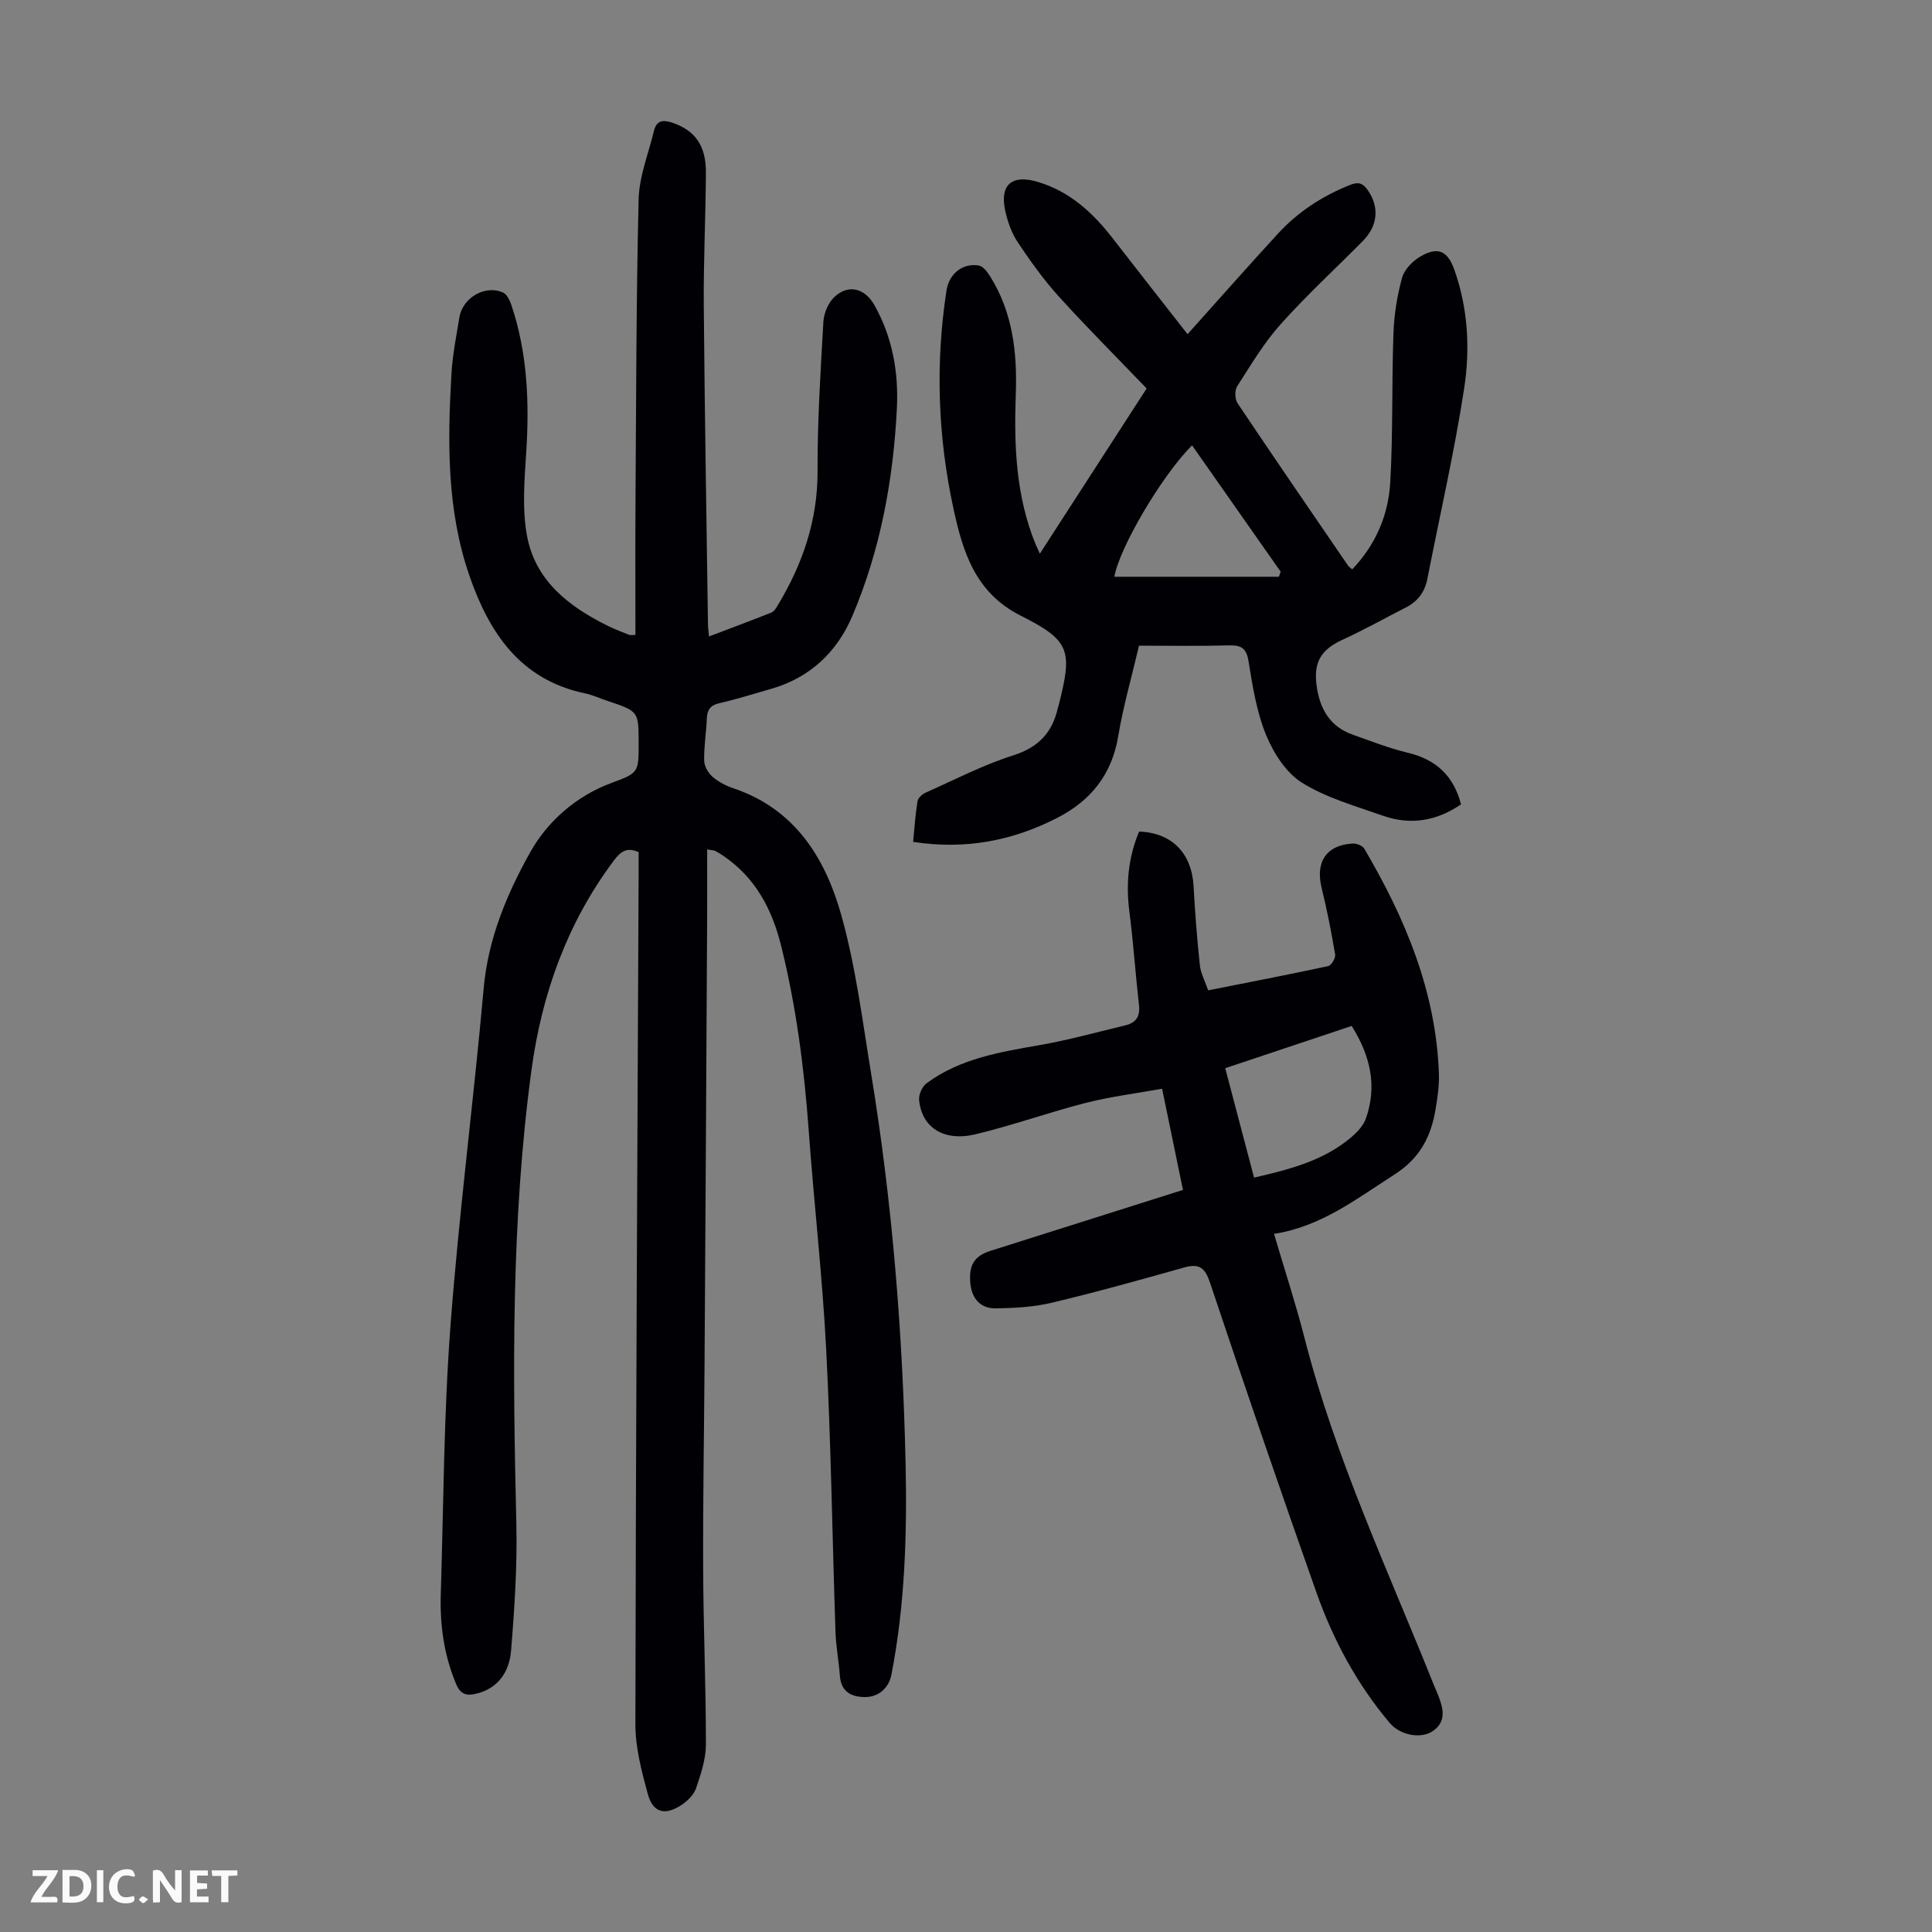
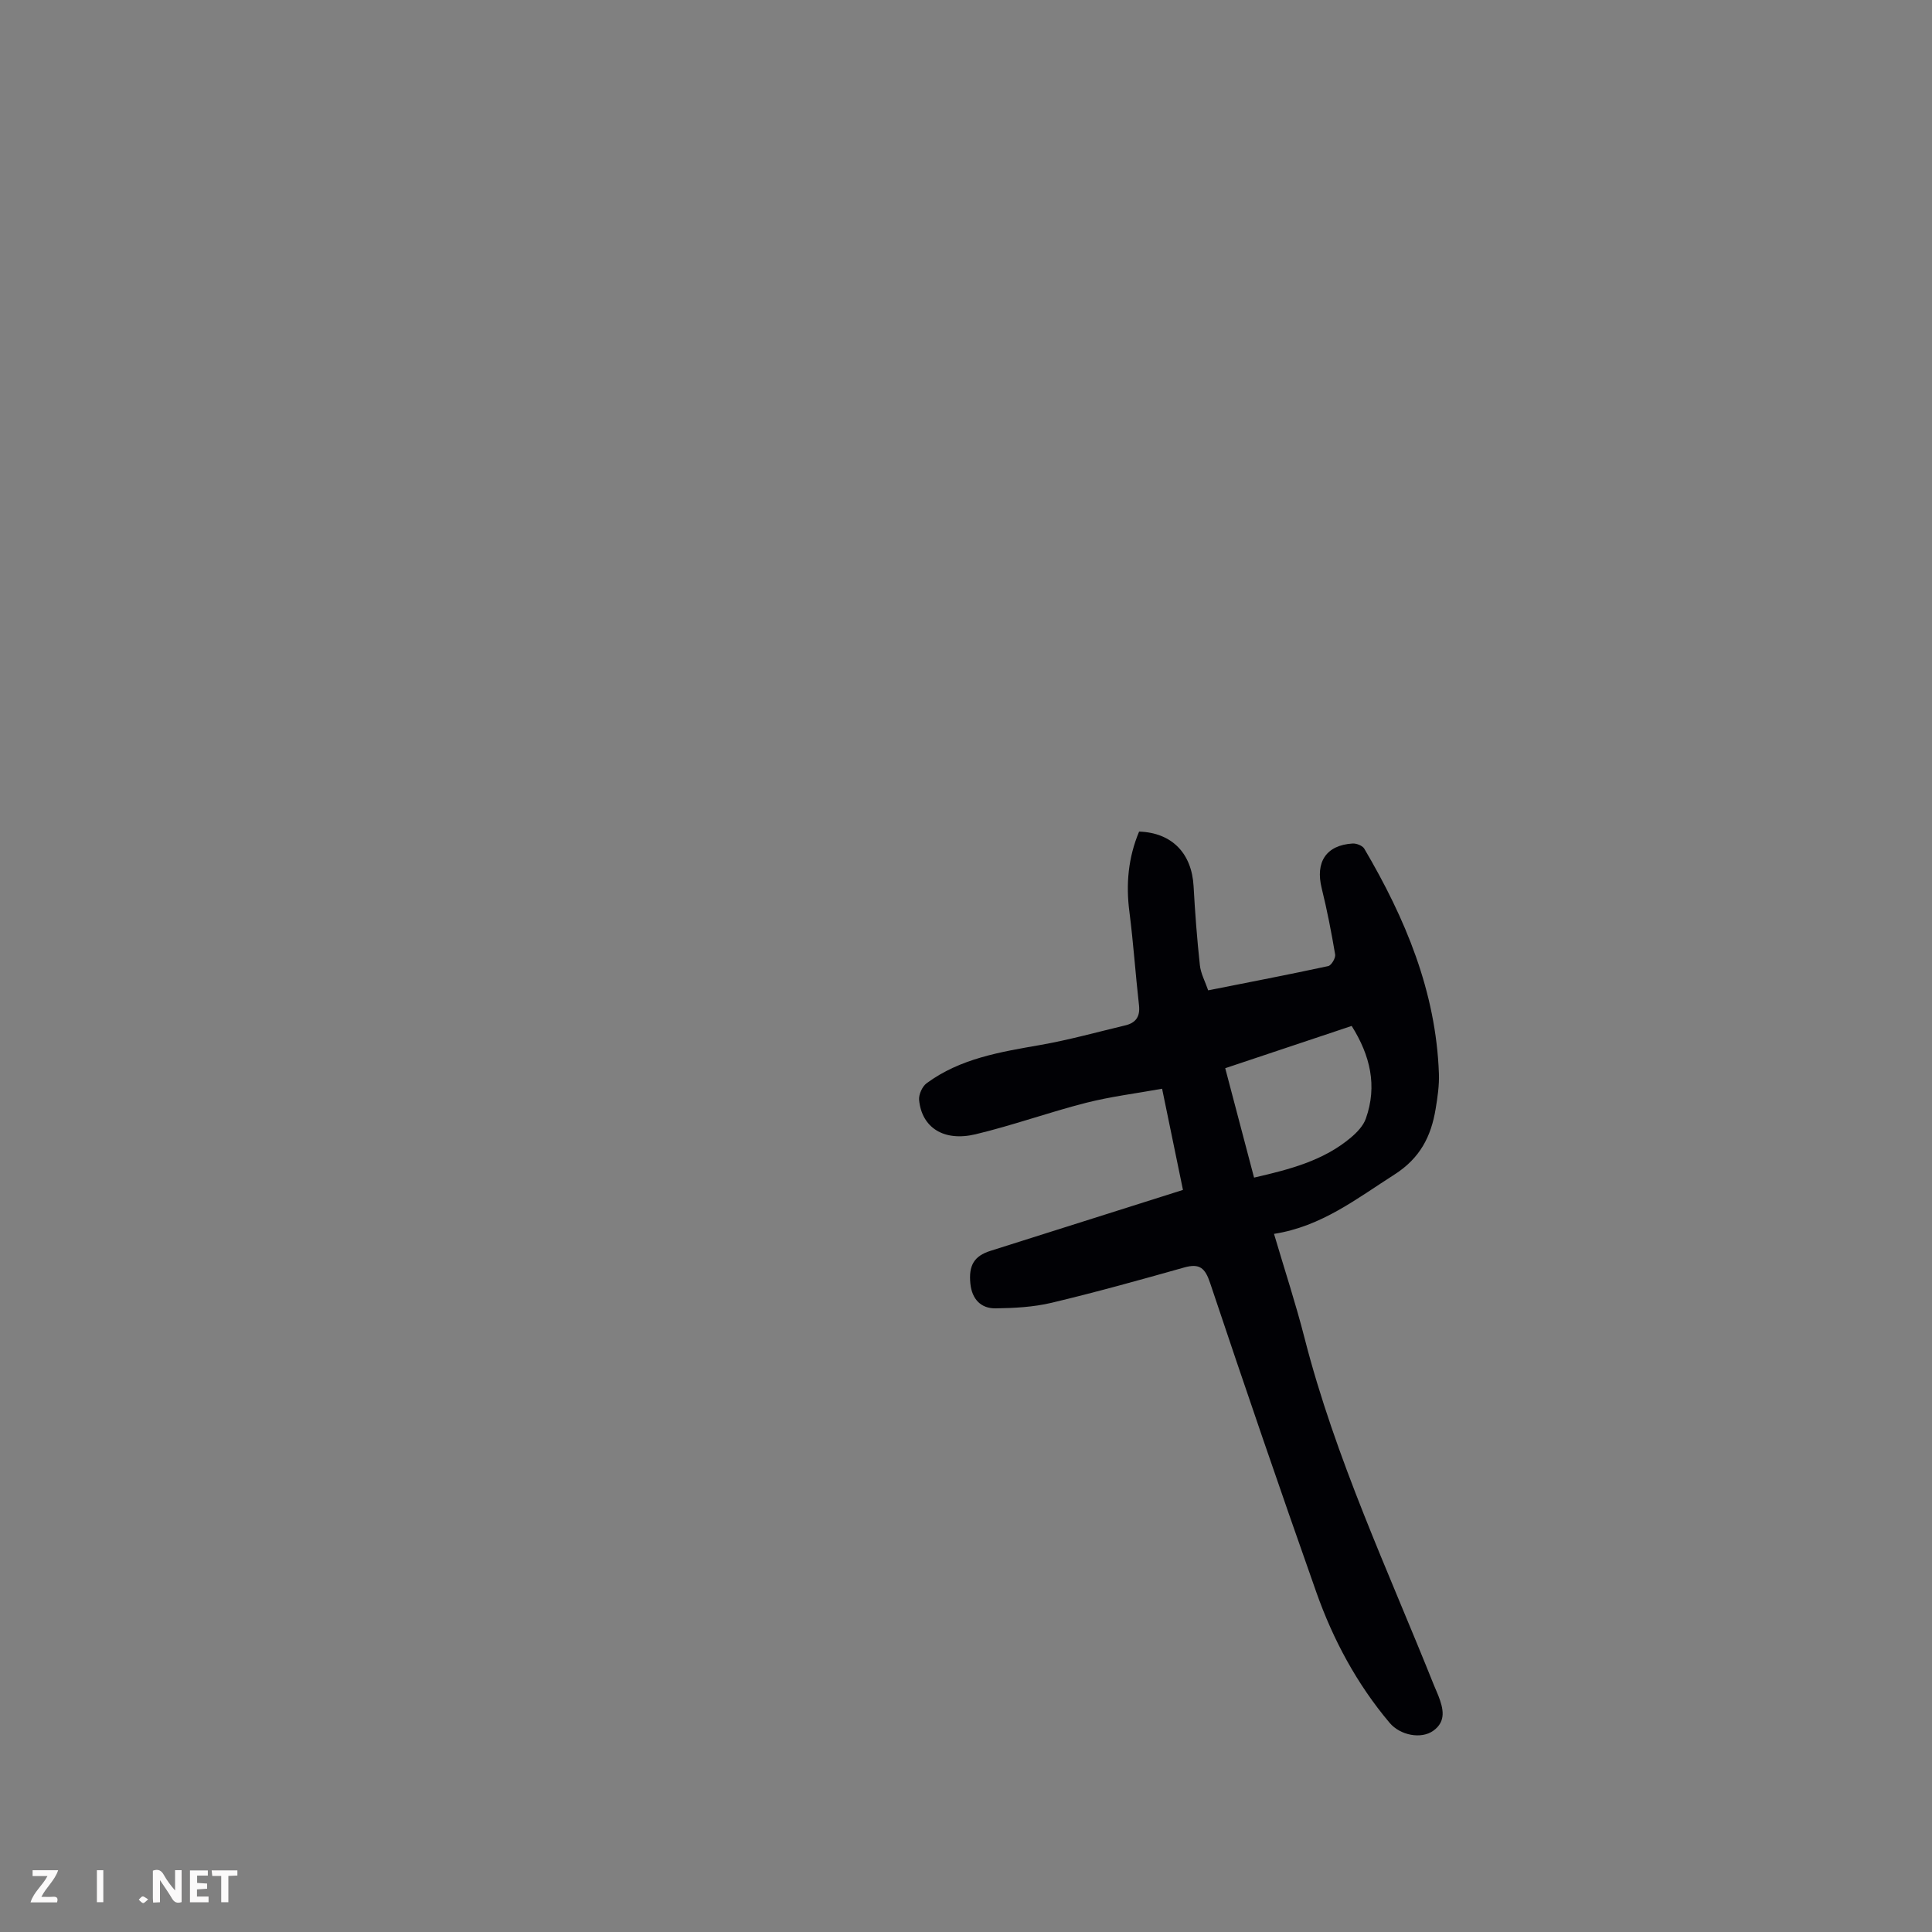
<svg xmlns="http://www.w3.org/2000/svg" enable-background="new 0 0 400 400" viewBox="0 0 400 400">
  <rect x="0" y="0" width="400" height="400" fill="#808080" stroke="none" />
  <g fill="#fbfafa">
    <path d="m37.59 393.81c-.92.31-1.52.05-2-.78-.7-1.2-1.52-2.34-2.47-3.78v4.59c-.55.03-.95.05-1.41.07-.03-.37-.06-.64-.06-.91 0-1.91 0-3.81 0-5.7 1.13-.41 1.77-.03 2.29.91.62 1.11 1.38 2.14 2.31 3.19v-4.2h1.35v6.61z" />
-     <path d="m12.94 393.88v-6.75c1.9.19 3.93-.54 5.37 1.29.8 1.01.78 2.88.03 3.97-1.37 1.97-3.4 1.51-5.4 1.49m1.45-1.22c2.04.12 2.92-.58 2.89-2.21-.03-1.51-.98-2.19-2.89-2z" />
    <path d="m11.81 393.87h-5.49c.68-2.18 2.47-3.48 3.51-5.45h-3.08v-1.21h5.29c-.71 2.13-2.44 3.48-3.47 5.51.86 0 1.63.04 2.39-.01.79-.05 1.14.21.85 1.16" />
    <path d="m39.33 393.86v-6.61h3.7v1.07h-2.22v1.52c.68.04 1.34.09 2.07.13v1.07c-.72.05-1.38.09-2.1.14v1.48h2.4v1.19h-3.85z" />
-     <path d="m27.71 388.56c-1.15-.3-2.46-.61-3.1.64-.37.73-.41 1.93-.06 2.67.63 1.35 1.99.93 3.17.68.35.94-.01 1.32-.93 1.46-1.62.25-3.05-.27-3.76-1.48-.73-1.24-.6-3.03.31-4.17.88-1.11 2.71-1.7 4-1.16.32.13.44.74.65 1.12-.1.08-.19.16-.28.24" />
    <path d="m49.15 387.24v1.07c-.59.02-1.17.05-1.87.08v5.44h-1.48v-5.44h-1.85c-.05-.4-.08-.73-.13-1.15z" />
    <path d="m20.06 387.21h1.33v6.62h-1.33z" />
    <path d="m30.68 393.25c-.49.38-.8.79-1.05.76-.32-.05-.6-.45-.9-.7.26-.24.51-.64.8-.67.29-.04.62.3 1.15.61" />
  </g>
-   <path d="m146.41 175.86c0 4.7.02 9.24 0 13.77-.17 30.89-.34 61.78-.54 92.68-.09 14.21-.35 28.43-.29 42.64.05 12.08.58 24.15.57 36.23 0 3.03-1.05 6.14-2.04 9.06-.46 1.34-1.75 2.62-2.99 3.44-3.47 2.3-5.95 1.64-7.02-2.31-1.28-4.7-2.56-9.6-2.55-14.41.09-58.76.41-117.53.67-176.29.01-1.44 0-2.88 0-4.24-2.59-1.19-3.88.07-5.19 1.82-9.63 12.87-14.86 27.58-16.99 43.25-4.22 31.14-3.89 62.49-3.14 93.83.21 8.8-.37 17.65-1.09 26.44-.35 4.29-2.63 7.87-7.38 8.93-1.78.4-3.07.13-3.95-1.94-2.55-6-3.42-12.25-3.22-18.68.57-18.45.61-36.95 1.99-55.35 1.75-23.41 4.81-46.72 6.89-70.11.92-10.34 4.87-19.7 9.71-28.3 3.49-6.21 9.42-11.53 16.8-14.24 5.62-2.06 5.57-2.2 5.57-8.19 0-6.62 0-6.62-6.4-8.76-1.59-.53-3.14-1.25-4.76-1.59-13.37-2.82-19.8-12.57-23.87-24.34-4.7-13.58-4.54-27.72-3.72-41.84.23-3.89 1-7.75 1.63-11.61.66-4.11 5.33-6.84 9.04-5.19.81.36 1.4 1.61 1.73 2.57 3.33 9.93 3.75 20.13 3.08 30.5-.37 5.75-.87 11.71.16 17.3 1.72 9.34 8.74 14.72 16.86 18.71 1.4.69 2.88 1.22 4.33 1.81.19.07.43.01 1.26.01 0-8.92-.05-17.82.01-26.71.14-21.15.14-42.31.65-63.45.11-4.77 2.04-9.51 3.19-14.25.53-2.16 1.9-2.29 3.84-1.63 4.61 1.58 6.93 4.68 6.9 10.29-.05 9.17-.51 18.34-.44 27.5.18 22.05.56 44.09.87 66.14.01.66.11 1.31.21 2.42 4.47-1.7 8.71-3.27 12.91-4.95.55-.22.98-.91 1.31-1.47 5.18-8.58 8.3-17.66 8.26-27.89-.04-10.28.62-20.56 1.2-30.83.1-1.74.96-3.83 2.18-5.04 2.86-2.82 6.36-2 8.38 1.57 3.74 6.64 5.03 13.91 4.66 21.36-.74 14.83-3.41 29.37-9.25 43.08-3.15 7.39-8.78 12.75-16.82 15.03-3.55 1.01-7.07 2.14-10.66 2.95-1.92.43-2.54 1.4-2.62 3.21-.12 2.9-.61 5.81-.55 8.7.02 1.15.85 2.57 1.75 3.35 1.24 1.07 2.82 1.87 4.39 2.4 12.71 4.3 18.97 14.48 22.27 26.29 2.99 10.7 4.37 21.88 6.18 32.89 4.37 26.65 6.51 53.52 7.11 80.51.32 14.68-.12 29.32-2.93 43.79-.55 2.84-2.76 4.7-5.6 4.64-2.92-.06-4.85-1.24-5.08-4.47-.22-3.01-.8-6-.9-9.01-.66-19.46-.93-38.93-1.92-58.37-.78-15.19-2.53-30.33-3.63-45.5-.93-12.86-2.58-25.57-5.68-38.1-1.89-7.66-5.33-14.2-12.01-18.73-.55-.38-1.13-.73-1.72-1.04-.32-.11-.67-.1-1.61-.28z" fill="#010105" />
-   <path d="m215.29 114.63c7.61-11.78 14.88-23.02 22.11-34.2-6.18-6.44-12.35-12.6-18.2-19.06-3.13-3.46-5.88-7.31-8.48-11.2-1.27-1.9-2.09-4.24-2.59-6.49-1.2-5.43 1.35-7.62 6.7-6.03 6.64 1.97 11.43 6.38 15.55 11.7 5.06 6.53 10.16 13.02 15.49 19.84 6.49-7.23 12.55-14.11 18.75-20.85 4.15-4.51 9.18-7.77 14.89-10.05 1.69-.67 2.61-.42 3.63 1.02 2.46 3.46 2.19 7.38-1 10.61-5.67 5.73-11.62 11.2-16.99 17.2-3.47 3.88-6.18 8.45-9.01 12.86-.54.84-.48 2.66.08 3.5 7.53 11.25 15.2 22.4 22.85 33.58.17.26.46.43.89.82 4.88-5.1 7.49-11.27 7.88-18.03.58-10.26.29-20.57.66-30.85.14-3.86.76-7.77 1.78-11.48.47-1.71 2.17-3.46 3.77-4.4 3.64-2.14 5.66-1.2 7.06 2.74 2.84 8 3.28 16.38 2.03 24.54-2.03 13.23-5.05 26.3-7.62 39.45-.53 2.71-1.98 4.66-4.43 5.91-4.37 2.23-8.65 4.64-13.11 6.68-4.47 2.05-6.06 4.65-5.39 9.52.65 4.77 2.72 8.46 7.47 10.14 3.78 1.34 7.53 2.82 11.42 3.75 5.8 1.39 9.46 4.72 11.01 10.68-5 3.44-10.44 4.38-16.19 2.35-5.68-2.01-11.67-3.68-16.71-6.81-3.3-2.05-5.9-6.12-7.44-9.85-1.97-4.78-2.81-10.09-3.64-15.25-.44-2.77-1.5-3.42-4.09-3.35-6.13.17-12.27.06-18.6.06-1.51 6.45-3.28 12.58-4.32 18.83-1.32 7.88-5.71 13.26-12.51 16.77-9.27 4.78-19.1 6.7-29.94 5.02.29-2.94.47-5.7.91-8.41.11-.68.97-1.47 1.68-1.78 6.02-2.68 11.92-5.75 18.17-7.73 5.28-1.68 8.1-4.79 9.23-9.9.02-.11.08-.21.11-.32 2.91-11.42 2.54-13.49-7.8-18.68-9.41-4.72-11.99-13.2-13.91-22.01-3.27-14.97-3.82-30.15-1.47-45.37.53-3.4 3.31-5.68 6.66-5.13.87.14 1.74 1.26 2.29 2.13 4.76 7.51 5.7 15.9 5.39 24.51-.39 10.58.01 21.03 4.07 31.01.19.45.43.94.91 2.01zm49.49 4.78c.12-.35.25-.69.37-1.04-6.1-8.71-12.21-17.41-18.35-26.17-6.43 6.47-15.11 21.39-16.08 27.21z" fill="#010105" />
  <path d="m235.84 172.17c6.8.23 10.9 4.49 11.28 11.32.3 5.45.71 10.91 1.3 16.34.18 1.71 1.08 3.35 1.72 5.21 8.46-1.68 16.68-3.26 24.85-5.02.65-.14 1.56-1.67 1.44-2.4-.78-4.61-1.67-9.2-2.79-13.73-1.34-5.41.92-8.91 6.4-9.25.8-.05 2.05.44 2.42 1.07 8.48 14.41 14.84 29.55 15.45 46.56.09 2.44-.28 4.92-.68 7.34-.94 5.68-3.21 10.17-8.53 13.57-7.82 4.99-15.1 10.75-24.93 12.28 2.22 7.52 4.52 14.5 6.33 21.6 6.38 24.9 17.29 48.1 26.78 71.84.29.73.63 1.43.91 2.16 1.01 2.62 1.71 5.3-1.04 7.27-2.52 1.81-6.87.94-9.03-1.62-6.79-8.05-11.71-17.21-15.19-27.06-7.52-21.28-14.83-42.62-21.99-64.02-1.04-3.12-2.18-4.11-5.37-3.21-9.12 2.57-18.25 5.12-27.46 7.31-3.75.89-7.72 1.1-11.59 1.15-3.08.04-4.88-1.96-5.21-5.07-.4-3.83.78-5.77 4.14-6.83 13.19-4.18 26.39-8.35 39.87-12.62-1.4-6.8-2.77-13.43-4.32-20.95-5.36.97-10.65 1.62-15.76 2.92-7.68 1.96-15.17 4.67-22.87 6.51-6.59 1.57-11.12-1.4-11.68-7.08-.11-1.12.64-2.81 1.55-3.48 6.98-5.15 15.27-6.48 23.56-7.93 5.92-1.04 11.73-2.66 17.59-4.06 2.15-.51 3.09-1.8 2.83-4.14-.73-6.43-1.16-12.89-1.98-19.3-.77-5.82-.24-11.34 2-16.68zm44.01 40.24c-8.81 2.94-17.42 5.82-26.18 8.75 2.03 7.71 3.98 15.1 5.97 22.65 7.43-1.71 14.42-3.51 20.13-8.36 1.22-1.04 2.49-2.38 3.01-3.85 2.41-6.79.91-13.08-2.93-19.19z" fill="#010105" />
</svg>